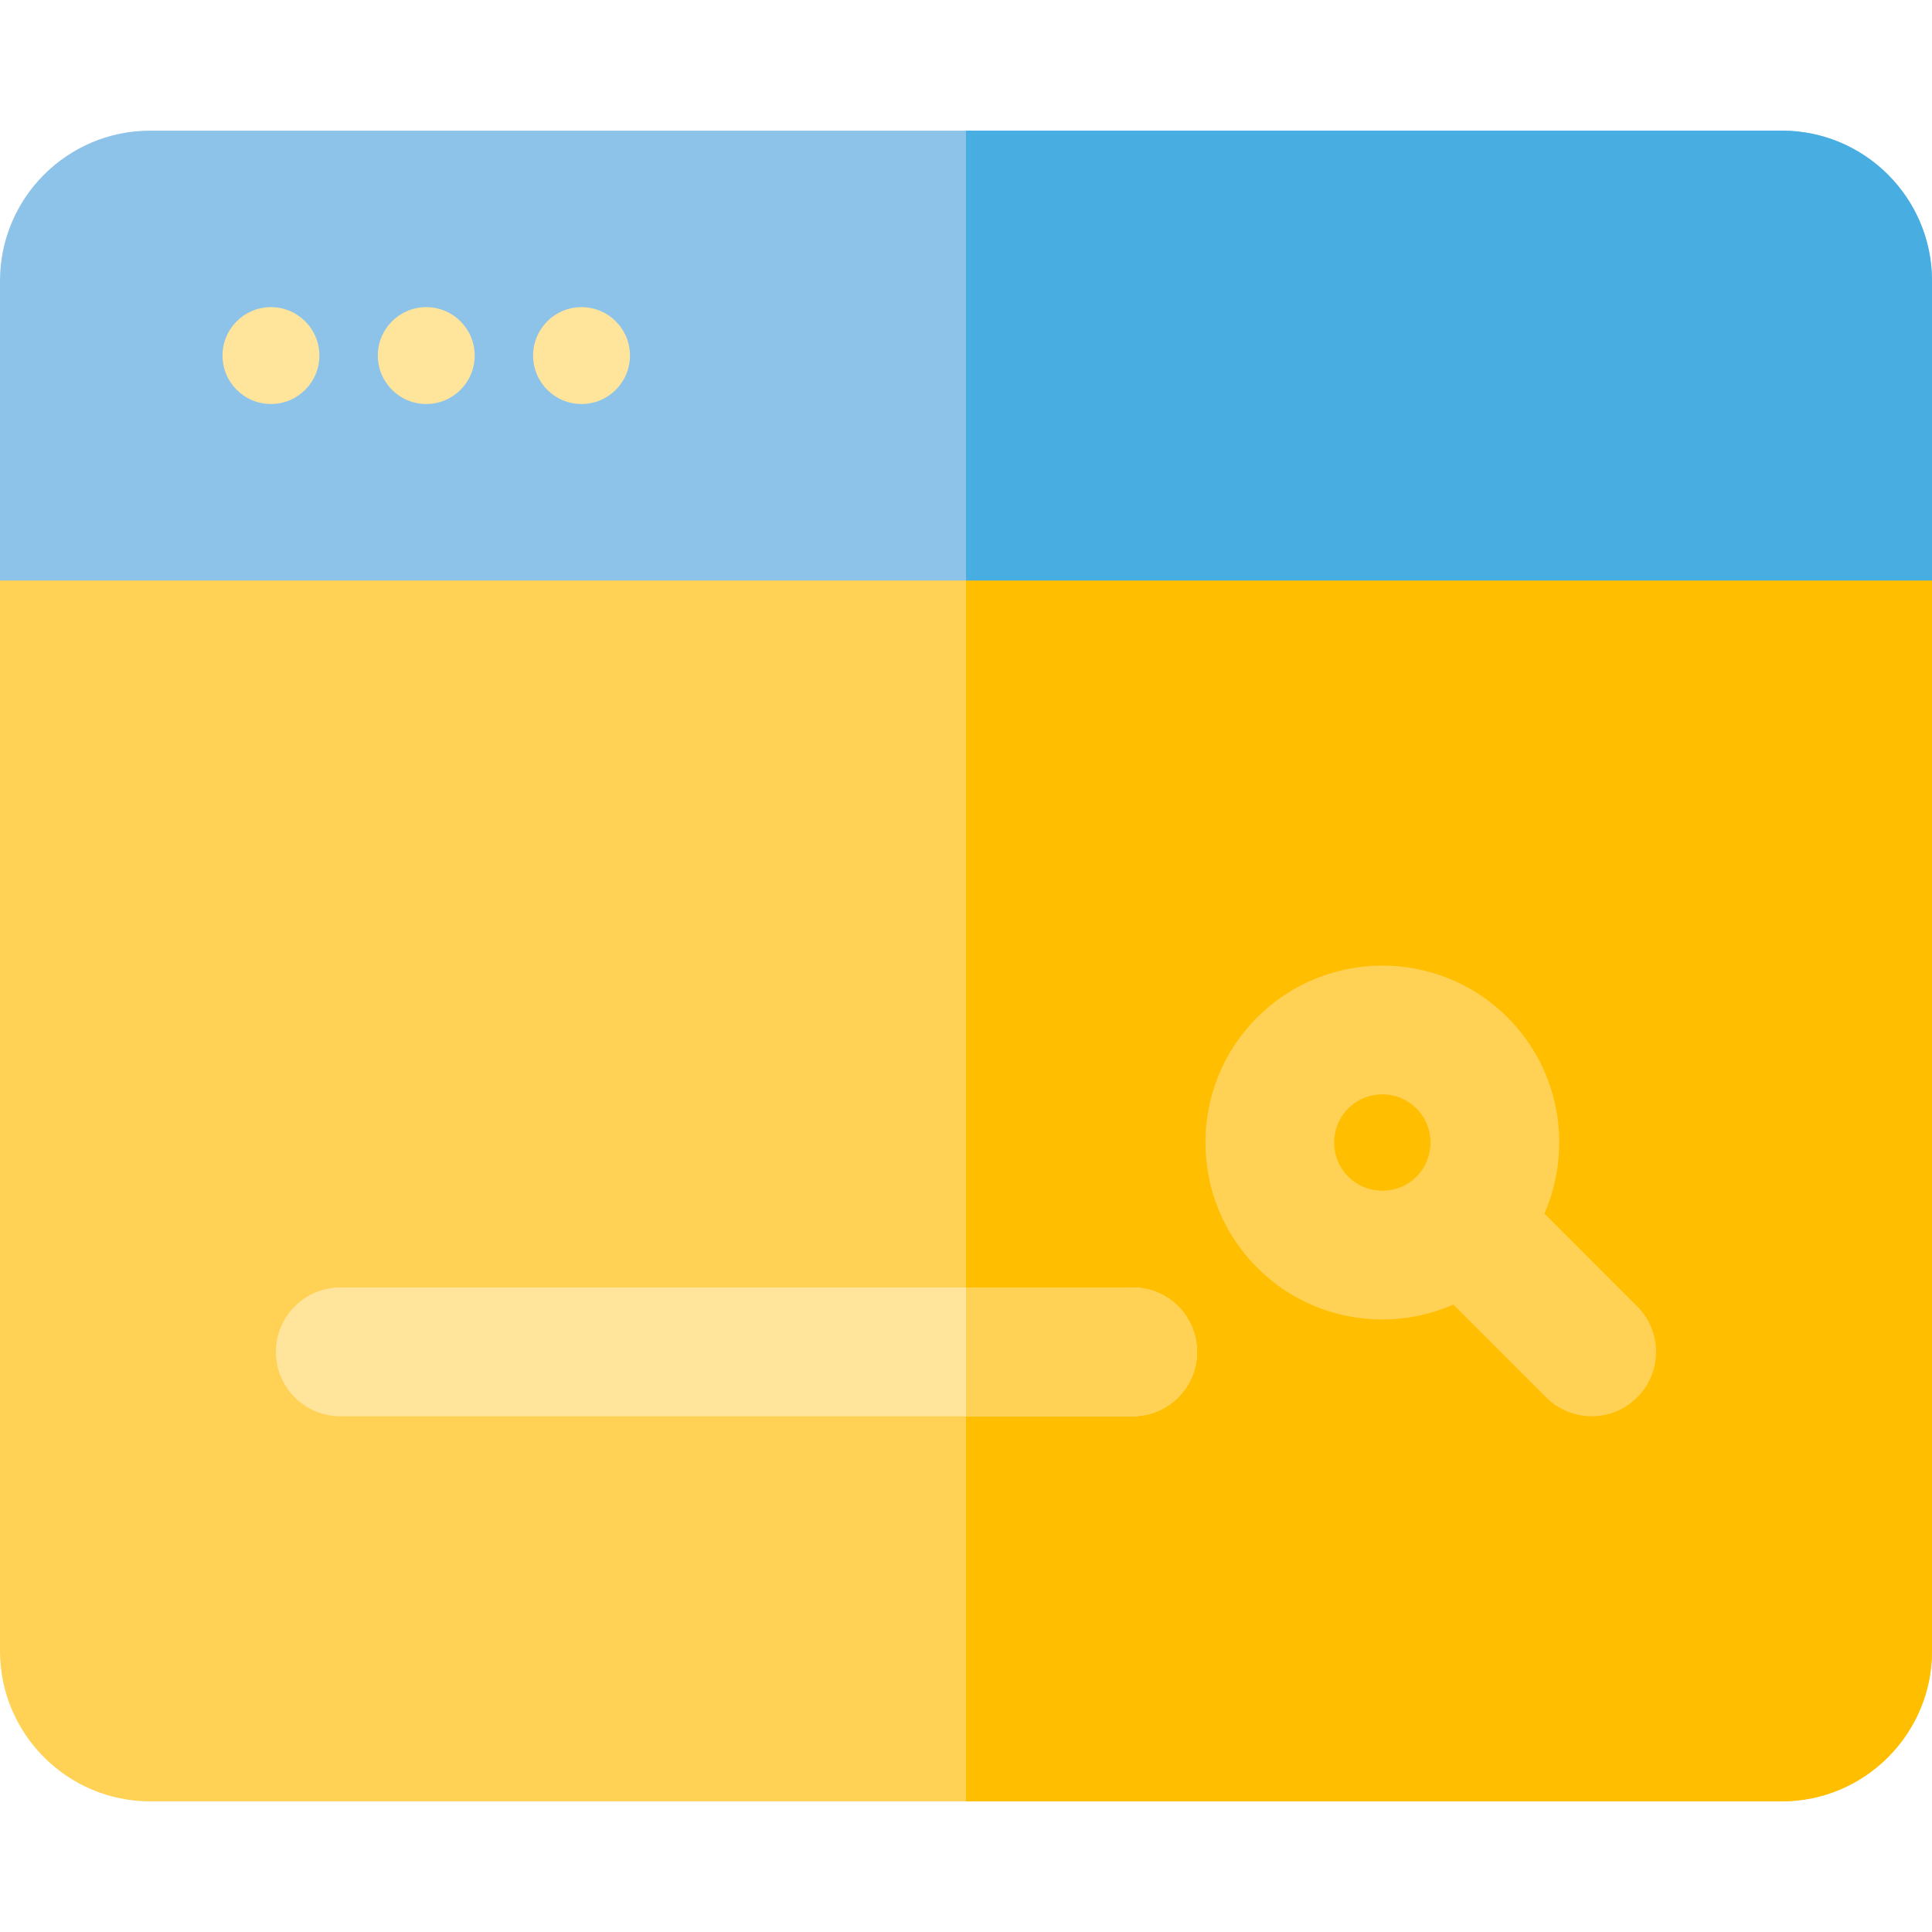
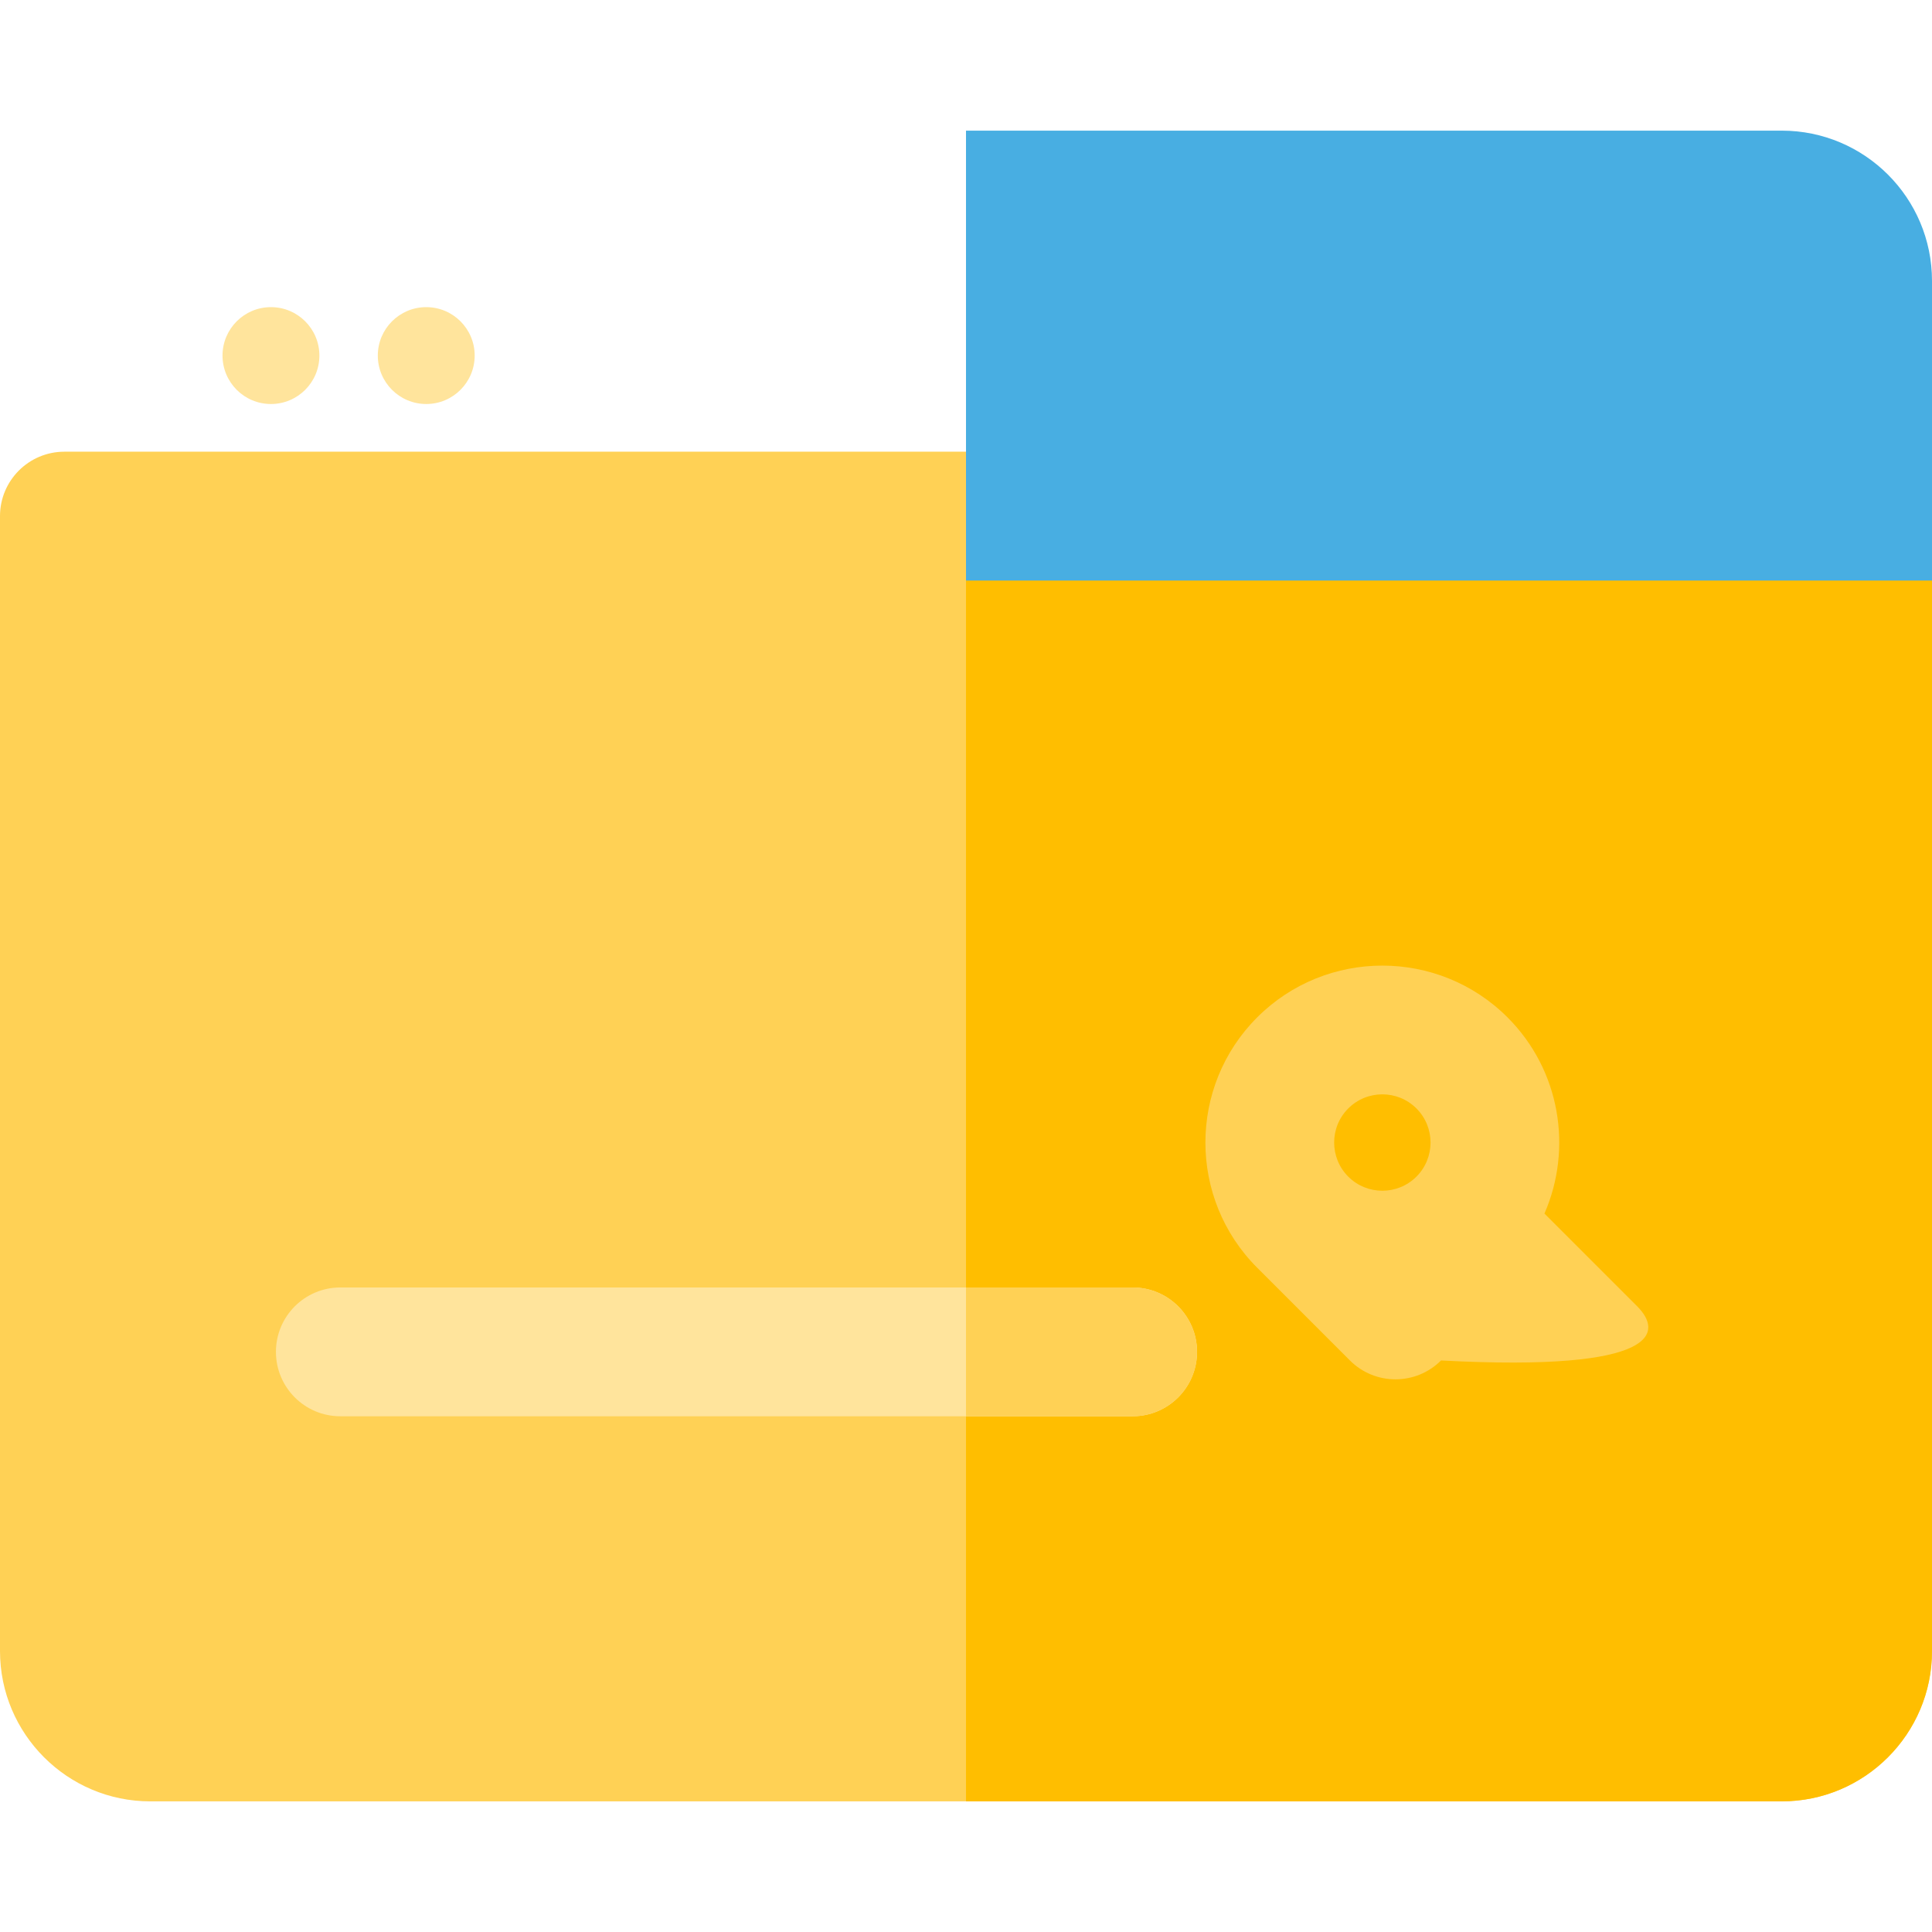
<svg xmlns="http://www.w3.org/2000/svg" height="800px" width="800px" version="1.1" id="Layer_1" viewBox="0 0 512 512" xml:space="preserve">
  <path style="fill:#FFD155;" d="M472.178,477.38H39.822C17.864,477.38,0,459.515,0,437.557V136.772  c0-9.425,7.641-17.067,17.067-17.067h477.867c9.425,0,17.067,7.641,17.067,17.067v300.785  C512,459.515,494.136,477.38,472.178,477.38z" />
-   <path style="fill:#8DC3E9;" d="M512,153.839H0V74.443C0,52.449,17.829,34.62,39.822,34.62h432.356  C494.171,34.62,512,52.449,512,74.443V153.839z" />
  <g>
    <circle style="fill:#FFE49C;" cx="71.805" cy="94.231" r="12.836" />
    <circle style="fill:#FFE49C;" cx="112.959" cy="94.231" r="12.836" />
-     <circle style="fill:#FFE49C;" cx="154.112" cy="94.231" r="12.836" />
  </g>
  <path style="fill:#FFBE00;" d="M494.933,119.706H256V477.38h216.178c21.958,0,39.822-17.864,39.822-39.822V136.772  C512,127.347,504.359,119.706,494.933,119.706z" />
-   <path style="fill:#FFD155;" d="M433.876,346.188l-24.583-24.582c7.501-17.177,4.248-37.959-9.786-51.992  c-18.29-18.291-48.052-18.291-66.343,0c-18.291,18.291-18.291,48.052,0,66.343c13.987,13.987,34.724,17.327,51.992,9.786  l24.583,24.582c6.664,6.665,17.471,6.666,24.136,0C440.541,363.659,440.541,352.853,433.876,346.188z M357.301,311.821  c-4.982-4.982-4.982-13.089,0-18.071s13.089-4.982,18.071,0c4.981,4.981,4.982,13.086,0.002,18.068  c-0.001,0.001-0.002,0.001-0.003,0.002c-0.001,0.001-0.001,0.002-0.002,0.002C370.387,316.803,362.282,316.802,357.301,311.821z" />
+   <path style="fill:#FFD155;" d="M433.876,346.188l-24.583-24.582c7.501-17.177,4.248-37.959-9.786-51.992  c-18.29-18.291-48.052-18.291-66.343,0c-18.291,18.291-18.291,48.052,0,66.343l24.583,24.582c6.664,6.665,17.471,6.666,24.136,0C440.541,363.659,440.541,352.853,433.876,346.188z M357.301,311.821  c-4.982-4.982-4.982-13.089,0-18.071s13.089-4.982,18.071,0c4.981,4.981,4.982,13.086,0.002,18.068  c-0.001,0.001-0.002,0.001-0.003,0.002c-0.001,0.001-0.001,0.002-0.002,0.002C370.387,316.803,362.282,316.802,357.301,311.821z" />
  <path style="fill:#FFE49C;" d="M300.161,341.19H90.192c-9.425,0-17.067,7.641-17.067,17.067s7.641,17.067,17.067,17.067h209.969  c9.425,0,17.067-7.641,17.067-17.067S309.586,341.19,300.161,341.19z" />
  <path style="fill:#48AEE2;" d="M512,74.443c0-21.993-17.829-39.822-39.822-39.822H256v119.219h256V74.443z" />
  <path style="fill:#FFD155;" d="M300.161,341.19h-44.164v34.133h44.164c9.425,0,17.067-7.641,17.067-17.067  S309.586,341.19,300.161,341.19z" />
</svg>